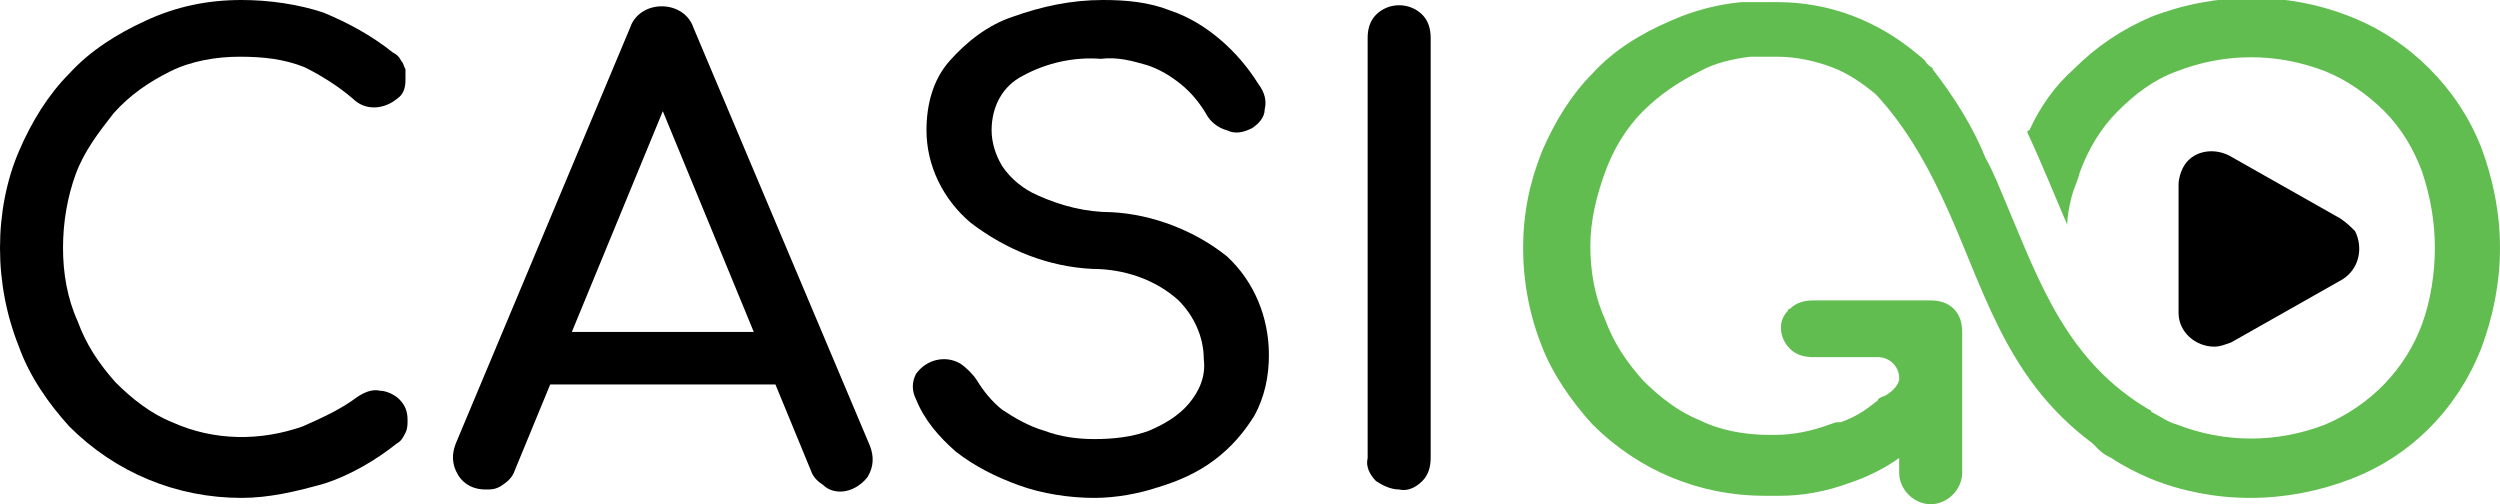
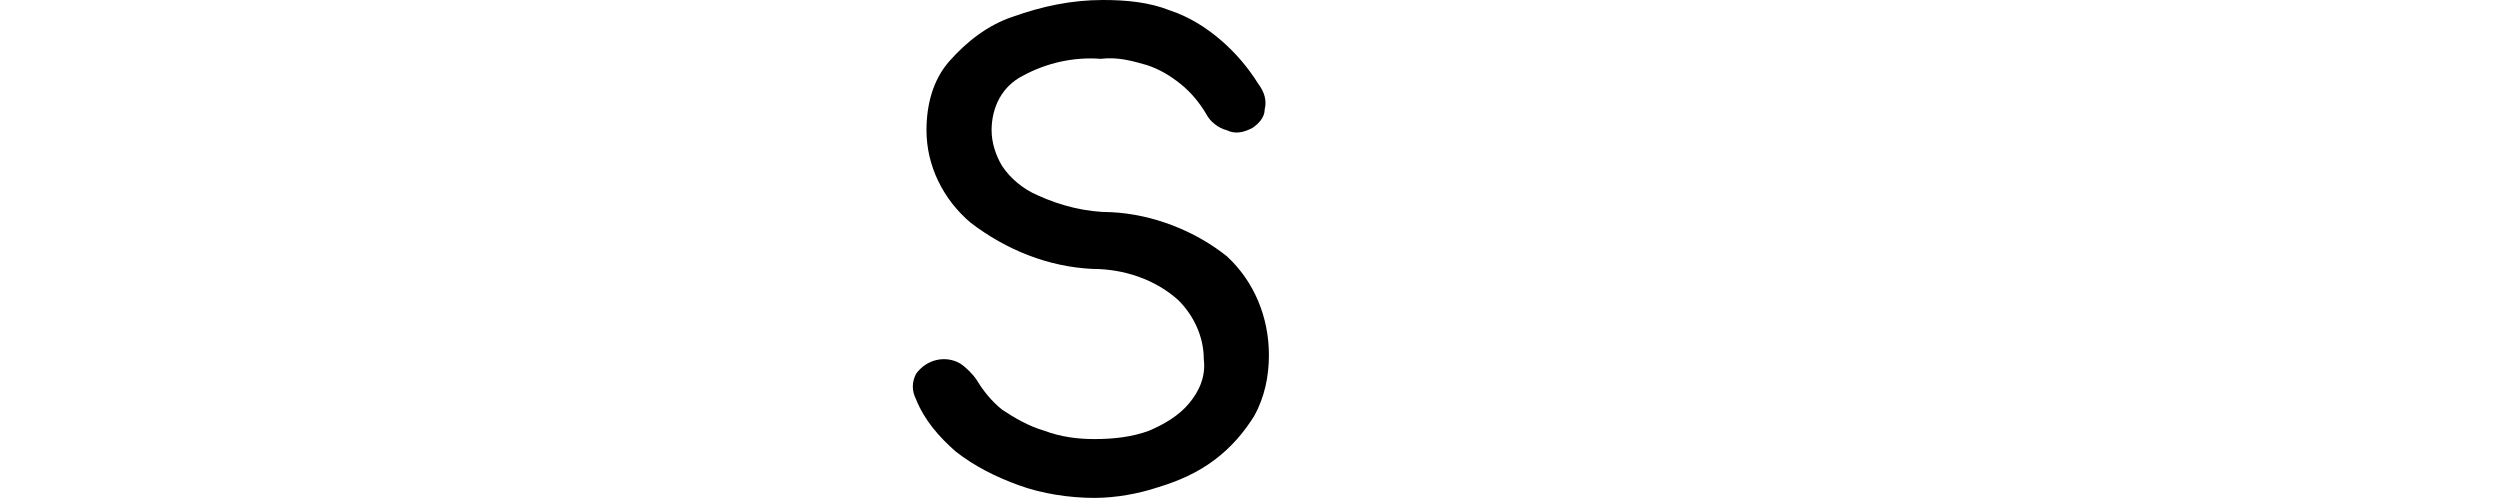
<svg xmlns="http://www.w3.org/2000/svg" version="1.1" id="Layer_1" x="0px" y="0px" viewBox="0 0 119 24" style="enable-background:new 0 0 119 24;" xml:space="preserve">
  <style type="text/css">
	.st0{fill:#61BD4F;}
</style>
  <g id="prefix__Layer_2" transform="translate(-86.737 109.012)">
    <g id="prefix__Layer_2-2" transform="translate(86.737 -109.012)">
      <g id="prefix__Layer_1">
-         <path id="prefix__Path_143" d="M11.5,23.7c-3.1,0-6-1.2-8.2-3.4c-1-1.1-1.9-2.4-2.4-3.8C0.3,15,0,13.4,0,11.8     c0-1.6,0.3-3.2,0.9-4.6c0.6-1.4,1.4-2.7,2.4-3.7c1-1.1,2.3-1.9,3.6-2.5C8.4,0.3,9.9,0,11.5,0c1.3,0,2.7,0.2,3.9,0.6     c1.2,0.5,2.3,1.1,3.3,1.9c0.2,0.1,0.3,0.2,0.4,0.4c0.1,0.1,0.1,0.2,0.2,0.4c0,0.2,0,0.3,0,0.5c0,0.4-0.1,0.7-0.4,0.9     c-0.6,0.5-1.5,0.6-2.1,0c-0.7-0.6-1.5-1.1-2.3-1.5c-1-0.4-2-0.5-3.1-0.5c-1.1,0-2.3,0.2-3.3,0.7c-1,0.5-1.9,1.1-2.7,2     C4.7,6.3,4,7.2,3.6,8.3C3.2,9.4,3,10.6,3,11.8c0,1.2,0.2,2.4,0.7,3.5c0.4,1.1,1,2,1.8,2.9c0.8,0.8,1.7,1.5,2.7,1.9     c2,0.9,4.2,0.9,6.2,0.2c0.9-0.4,1.8-0.8,2.6-1.4c0.3-0.2,0.7-0.4,1.1-0.3c0.3,0,0.7,0.2,0.9,0.4c0.3,0.3,0.4,0.6,0.4,1     c0,0.2,0,0.4-0.1,0.6c-0.1,0.2-0.2,0.4-0.4,0.5c-1,0.8-2.2,1.5-3.4,1.9C14.1,23.4,12.8,23.7,11.5,23.7z" />
-         <path id="prefix__Path_144" d="M23.1,23.3c-0.5,0-1-0.2-1.3-0.7c-0.3-0.5-0.3-1-0.1-1.5L30,1.3c0.2-0.6,0.8-1,1.5-1     c0.7,0,1.3,0.4,1.5,1l8.4,19.9c0.2,0.5,0.2,1-0.1,1.5c-0.3,0.4-0.8,0.7-1.3,0.7c-0.3,0-0.6-0.1-0.8-0.3c-0.3-0.2-0.5-0.4-0.6-0.7     L31.1,4.2H32l-7.5,18.2c-0.1,0.3-0.3,0.5-0.6,0.7C23.6,23.3,23.4,23.3,23.1,23.3z M24.6,18.3l1.2-2.5h11.6l1.2,2.5H24.6z" />
        <path id="prefix__Path_145" d="M52.1,23.7c-1.2,0-2.5-0.2-3.6-0.6c-1.1-0.4-2.1-0.9-3-1.6c-0.8-0.7-1.5-1.5-1.9-2.5     c-0.2-0.4-0.2-0.8,0-1.2c0.5-0.7,1.4-0.9,2.1-0.5c0.3,0.2,0.6,0.5,0.8,0.8c0.3,0.5,0.7,1,1.2,1.4c0.6,0.4,1.3,0.8,2,1     c0.8,0.3,1.6,0.4,2.4,0.4c0.9,0,1.8-0.1,2.6-0.4c0.7-0.3,1.4-0.7,1.9-1.3c0.5-0.6,0.8-1.3,0.7-2.1c0-1.1-0.5-2.1-1.2-2.8     c-1.1-1-2.6-1.5-4.1-1.5c-2.1-0.1-4.1-0.9-5.8-2.2c-1.3-1.1-2.1-2.7-2.1-4.4c0-1.2,0.3-2.4,1.1-3.3c0.8-0.9,1.8-1.7,3-2.1     C49.6,0.3,51,0,52.5,0c1.1,0,2.2,0.1,3.2,0.5c0.9,0.3,1.7,0.8,2.4,1.4c0.7,0.6,1.3,1.3,1.8,2.1c0.3,0.4,0.4,0.8,0.3,1.2     c0,0.4-0.3,0.7-0.6,0.9c-0.4,0.2-0.8,0.3-1.2,0.1c-0.4-0.1-0.8-0.4-1-0.8c-0.3-0.5-0.7-1-1.2-1.4c-0.5-0.4-1-0.7-1.6-0.9     c-0.7-0.2-1.4-0.4-2.2-0.3c-1.3-0.1-2.6,0.2-3.7,0.8c-1,0.5-1.5,1.5-1.5,2.6c0,0.6,0.2,1.2,0.5,1.7c0.4,0.6,1,1.1,1.7,1.4     c1.1,0.5,2.3,0.8,3.5,0.8c2,0.1,4,0.9,5.5,2.1c1.3,1.2,2,2.9,2,4.7c0,1-0.2,2-0.7,2.9c-0.5,0.8-1.1,1.5-1.9,2.1     c-0.8,0.6-1.7,1-2.7,1.3C54.2,23.5,53.1,23.7,52.1,23.7L52.1,23.7z" />
-         <path id="prefix__Path_146" d="M66.6,23.3c-0.4,0-0.8-0.2-1.1-0.4c-0.3-0.3-0.5-0.7-0.4-1.1v-20c0-0.4,0.1-0.8,0.4-1.1     c0.6-0.6,1.6-0.6,2.2,0C68,1,68.1,1.4,68.1,1.8v20c0,0.4-0.1,0.8-0.4,1.1C67.4,23.2,67,23.4,66.6,23.3L66.6,23.3z" />
-         <path id="prefix__Path_147" d="M111.4,10.4l-5.3-3c-0.8-0.4-1.8-0.2-2.2,0.6c-0.1,0.2-0.2,0.5-0.2,0.8v6.1c0,0.9,0.8,1.6,1.7,1.6     c0.3,0,0.5-0.1,0.8-0.2l5.3-3c0.8-0.5,1-1.5,0.6-2.3C111.9,10.8,111.7,10.6,111.4,10.4L111.4,10.4z" />
-         <path id="prefix__Path_148" class="st0" d="M119,11.8c0,1.6-0.3,3.2-0.9,4.8c-1.1,2.8-3.3,5.1-6.2,6.2c-3.1,1.2-6.5,1.2-9.5,0     c-0.7-0.3-1.3-0.6-1.9-1l0,0c-0.2-0.1-0.4-0.2-0.6-0.4c-0.1-0.1-0.2-0.2-0.3-0.3c-4.3-3.2-5.2-7.6-7.2-11.8     c-0.8-1.7-1.8-3.4-3.1-4.8l0,0c-0.6-0.5-1.3-1-2.1-1.3c-0.8-0.3-1.7-0.5-2.6-0.5h-0.5c-0.3,0-0.5,0-0.8,0     c-0.8,0.1-1.7,0.3-2.4,0.7c-1,0.5-1.9,1.1-2.7,1.9c-0.8,0.8-1.4,1.8-1.8,2.9c-0.4,1.1-0.7,2.3-0.7,3.5c0,1.2,0.2,2.4,0.7,3.5     c0.4,1.1,1,2,1.8,2.9c0.8,0.8,1.7,1.5,2.7,1.9c1,0.5,2.2,0.7,3.3,0.7h0.3c0.9,0,1.8-0.2,2.6-0.5l0.3-0.1c0,0,0,0,0.1,0     c0,0,0,0,0.1,0c0.6-0.2,1.1-0.5,1.6-0.9c0,0,0,0,0,0c0.1-0.1,0.2-0.1,0.2-0.2h0c0.1-0.1,0.2-0.1,0.4-0.2c0,0,0,0,0,0     c0.3-0.2,0.5-0.4,0.6-0.7c0,0,0,0,0-0.1c0-0.6-0.5-1-1-1h-3.1c-0.4,0-0.8-0.1-1.1-0.4c-0.5-0.5-0.6-1.3-0.1-1.8     c0-0.1,0.1-0.1,0.1-0.1c0.3-0.3,0.7-0.4,1.1-0.4h5.6c0.4,0,0.8,0.1,1.1,0.4c0.3,0.3,0.4,0.7,0.4,1.1v6.7c0,0.8-0.7,1.5-1.5,1.5     c-0.8,0-1.5-0.7-1.5-1.5v-0.7c-0.7,0.5-1.5,0.9-2.4,1.2c-1.1,0.4-2.2,0.6-3.3,0.6h-0.7c-3.1,0-6-1.2-8.2-3.4     c-1-1.1-1.9-2.4-2.4-3.7c-0.6-1.5-0.9-3.1-0.9-4.7c0-1.6,0.3-3.1,0.9-4.6c0.6-1.4,1.4-2.7,2.4-3.7c1-1.1,2.3-1.9,3.7-2.5     c1.1-0.5,2.3-0.8,3.4-0.9l0.6,0c0.2,0,0.3,0,0.5,0h0.6c2.5,0,4.8,0.9,6.7,2.5c0.1,0.1,0.3,0.2,0.4,0.4c0,0,0.1,0.1,0.1,0.1l0,0     C91.9,3.2,92,3.2,92,3.3c1,1.3,1.9,2.7,2.5,4.2c0.4,0.7,0.7,1.5,1,2.2c1.6,3.8,2.9,7.5,6.8,9.8c0,0,0.1,0,0.1,0.1     c0.4,0.2,0.8,0.5,1.2,0.6c2.3,0.9,4.8,0.9,7.1,0c2.1-0.9,3.8-2.6,4.6-4.8c0.4-1.1,0.6-2.4,0.6-3.6c0-1.2-0.2-2.4-0.6-3.6     c-0.4-1.1-1-2.1-1.8-2.9c-0.8-0.8-1.8-1.5-2.8-1.9c-2.3-0.9-4.8-0.9-7.1,0c-1.1,0.4-2,1.1-2.8,1.9c-0.8,0.8-1.4,1.8-1.8,2.9     c-0.1,0.4-0.3,0.8-0.4,1.2c-0.1,0.4-0.2,0.9-0.2,1.3c-0.6-1.4-1.2-2.9-1.9-4.4c0,0,0-0.1,0.1-0.1c0.5-1.1,1.2-2.1,2.1-2.9     c1.1-1.1,2.3-1.9,3.7-2.5c3.1-1.2,6.5-1.2,9.5,0c2.8,1.1,5.1,3.4,6.2,6.2C118.7,8.6,119,10.2,119,11.8L119,11.8z" />
      </g>
    </g>
  </g>
</svg>